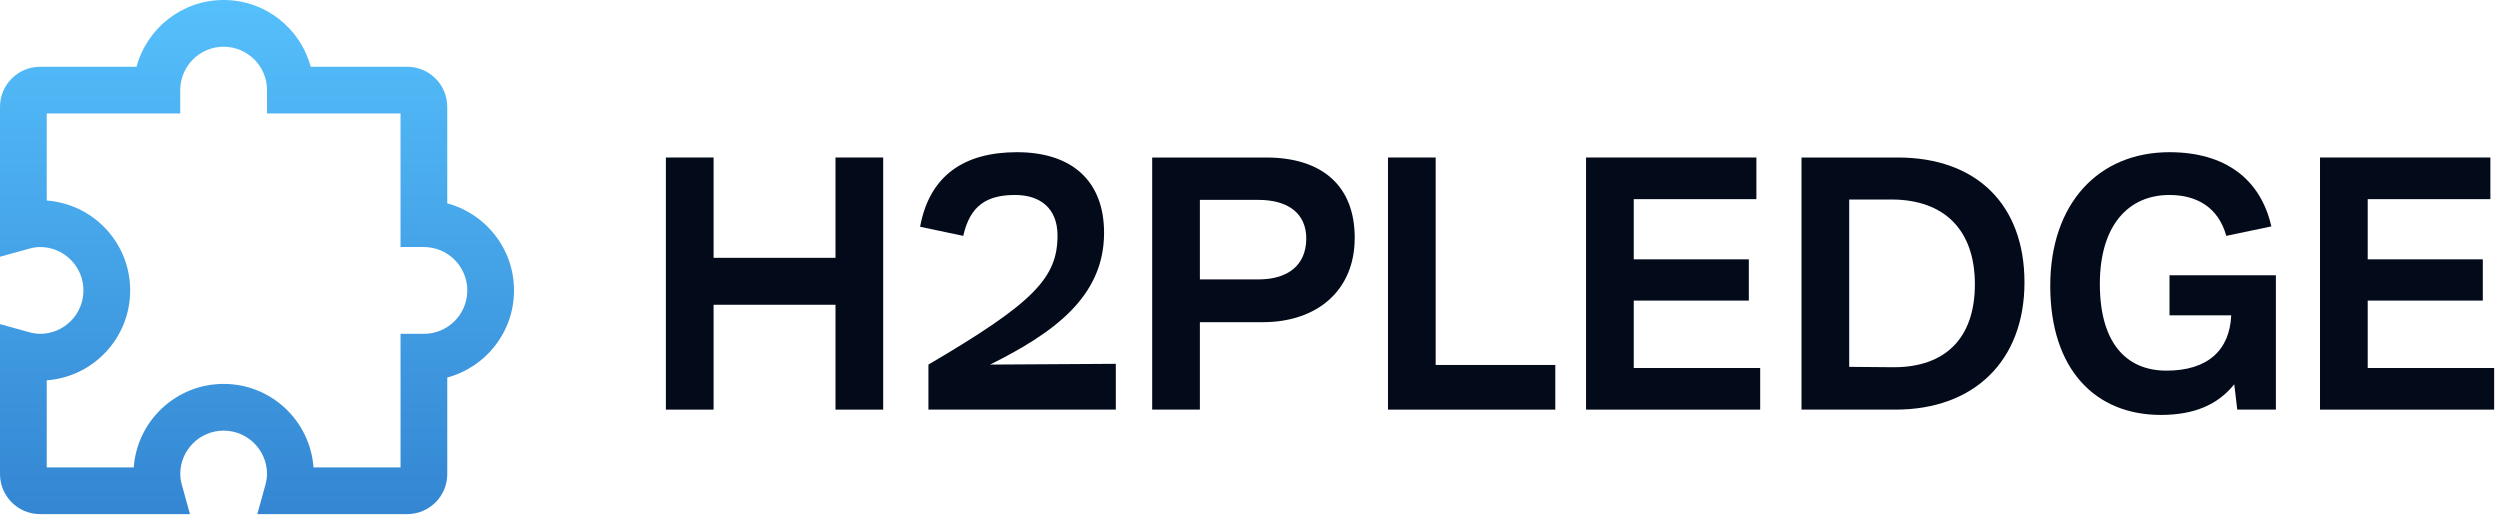
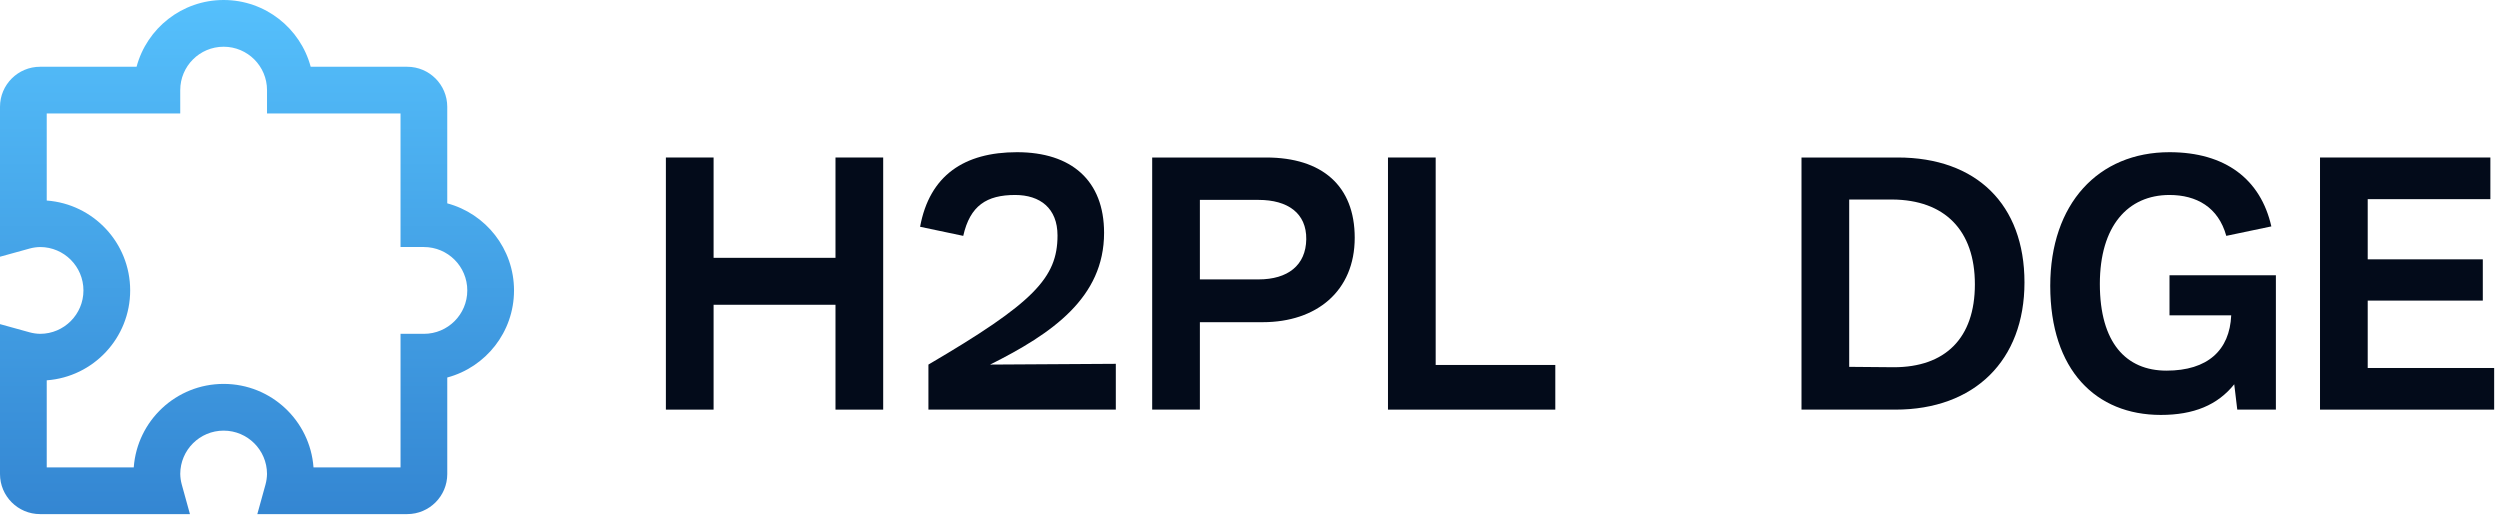
<svg xmlns="http://www.w3.org/2000/svg" width="214" height="45" viewBox="0 0 214 45" fill="none">
  <path fill-rule="evenodd" clip-rule="evenodd" d="M11.69 5.715C12.571 2.424 15.574 -0 19.143 -0C22.712 -0 25.715 2.424 26.595 5.715L34.857 5.715C36.751 5.715 38.285 7.251 38.285 9.144L38.285 17.407C41.577 18.288 44 21.292 44 24.861C44 28.43 41.577 31.433 38.286 32.314L38.286 40.578C38.286 42.471 36.751 44.007 34.857 44.007L22.027 44.007L22.727 41.474C22.808 41.178 22.852 40.872 22.857 40.565C22.85 38.519 21.19 36.862 19.143 36.862C17.096 36.862 15.435 38.519 15.429 40.565C15.434 40.873 15.477 41.178 15.559 41.474L16.259 44.007L3.429 44.007C1.535 44.007 -2.36295e-06 42.471 -2.25761e-06 40.578L-1.54366e-06 27.745L2.533 28.446C2.829 28.527 3.134 28.571 3.441 28.576C5.486 28.569 7.143 26.909 7.143 24.861C7.143 22.813 5.486 21.152 3.441 21.146C3.134 21.151 2.829 21.194 2.533 21.276L-1.22269e-06 21.976L-5.0874e-07 9.144C-4.034e-07 7.251 1.535 5.715 3.429 5.715L11.69 5.715ZM4 17.166C7.994 17.459 11.143 20.792 11.143 24.861C11.143 28.929 7.994 32.263 4 32.555L4 40.007L11.449 40.007C11.742 36.013 15.074 32.862 19.143 32.862C23.212 32.862 26.544 36.013 26.836 40.007L34.286 40.007L34.286 28.576L36.286 28.576C38.337 28.576 40 26.913 40 24.861C40 22.809 38.337 21.146 36.285 21.146L34.285 21.146L34.285 9.715L22.857 9.715L22.857 7.715C22.857 5.663 21.194 4 19.143 4C17.092 4 15.428 5.663 15.428 7.715L15.428 9.715L4 9.715L4 17.166Z" fill="url(#paint0_linear_1044_35)" />
  <path d="M71.518 13.482V22.07H61.083V13.482H57V35.064H61.083V26.088H71.518V35.064H75.601V13.482H71.518Z" fill="#030B1A" />
  <path d="M79.473 35.064H95.514V31.143L84.755 31.208C90.07 28.551 94.509 25.472 94.509 19.931C94.509 15.459 91.722 13.028 87.056 13.028C82.551 13.028 79.57 15.005 78.76 19.412L82.454 20.19C83.037 17.597 84.463 16.69 86.894 16.69C89.032 16.69 90.523 17.824 90.523 20.157C90.523 23.787 88.482 25.926 79.473 31.208V35.064Z" fill="#030B1A" />
  <path d="M108.381 13.482H98.627V35.064H102.71V27.579H108.089C112.691 27.579 115.964 24.921 115.964 20.352C115.964 15.912 113.177 13.482 108.381 13.482ZM111.816 20.482C111.784 22.718 110.228 23.917 107.733 23.917H102.71V17.111H107.733C110.228 17.111 111.848 18.246 111.816 20.482Z" fill="#030B1A" />
  <path d="M122.894 31.241V13.482H118.811V35.064H133.134V31.241H122.894Z" fill="#030B1A" />
-   <path d="M139.849 31.5V25.731H149.7V22.199H139.849V17.047H150.348V13.482H135.766V35.064H150.672V31.5H139.849Z" fill="#030B1A" />
  <path d="M162.439 13.482H154.208V35.064H162.245C169.018 35.064 173.295 30.852 173.295 24.176C173.295 17.5 169.18 13.482 162.439 13.482ZM162.115 31.435L158.291 31.402V17.079H161.985C166.458 17.111 169.05 19.704 169.05 24.338C169.05 28.972 166.49 31.435 162.115 31.435Z" fill="#030B1A" />
  <path d="M185.709 23.56V26.995H190.992C190.862 29.977 188.982 31.727 185.45 31.727C181.983 31.727 179.747 29.328 179.747 24.305C179.747 19.347 182.145 16.69 185.709 16.69C188.01 16.69 189.89 17.727 190.57 20.19L194.427 19.38C193.519 15.361 190.506 13.028 185.709 13.028C179.617 13.028 175.501 17.435 175.501 24.468C175.501 31.694 179.423 35.518 184.964 35.518C187.783 35.518 189.825 34.675 191.251 32.893L191.51 35.064H194.816V23.56H185.709Z" fill="#030B1A" />
  <path d="M202.676 31.5V25.731H212.528V22.199H202.676V17.047H213.176V13.482H198.593V35.064H213.5V31.5H202.676Z" fill="#030B1A" />
  <defs>
    <linearGradient id="paint0_linear_1044_35" x1="22" y1="-0" x2="22" y2="44.007" gradientUnits="userSpaceOnUse">
      <stop stop-color="#55C0FC" />
      <stop offset="1" stop-color="#3486D2" />
    </linearGradient>
  </defs>
</svg>